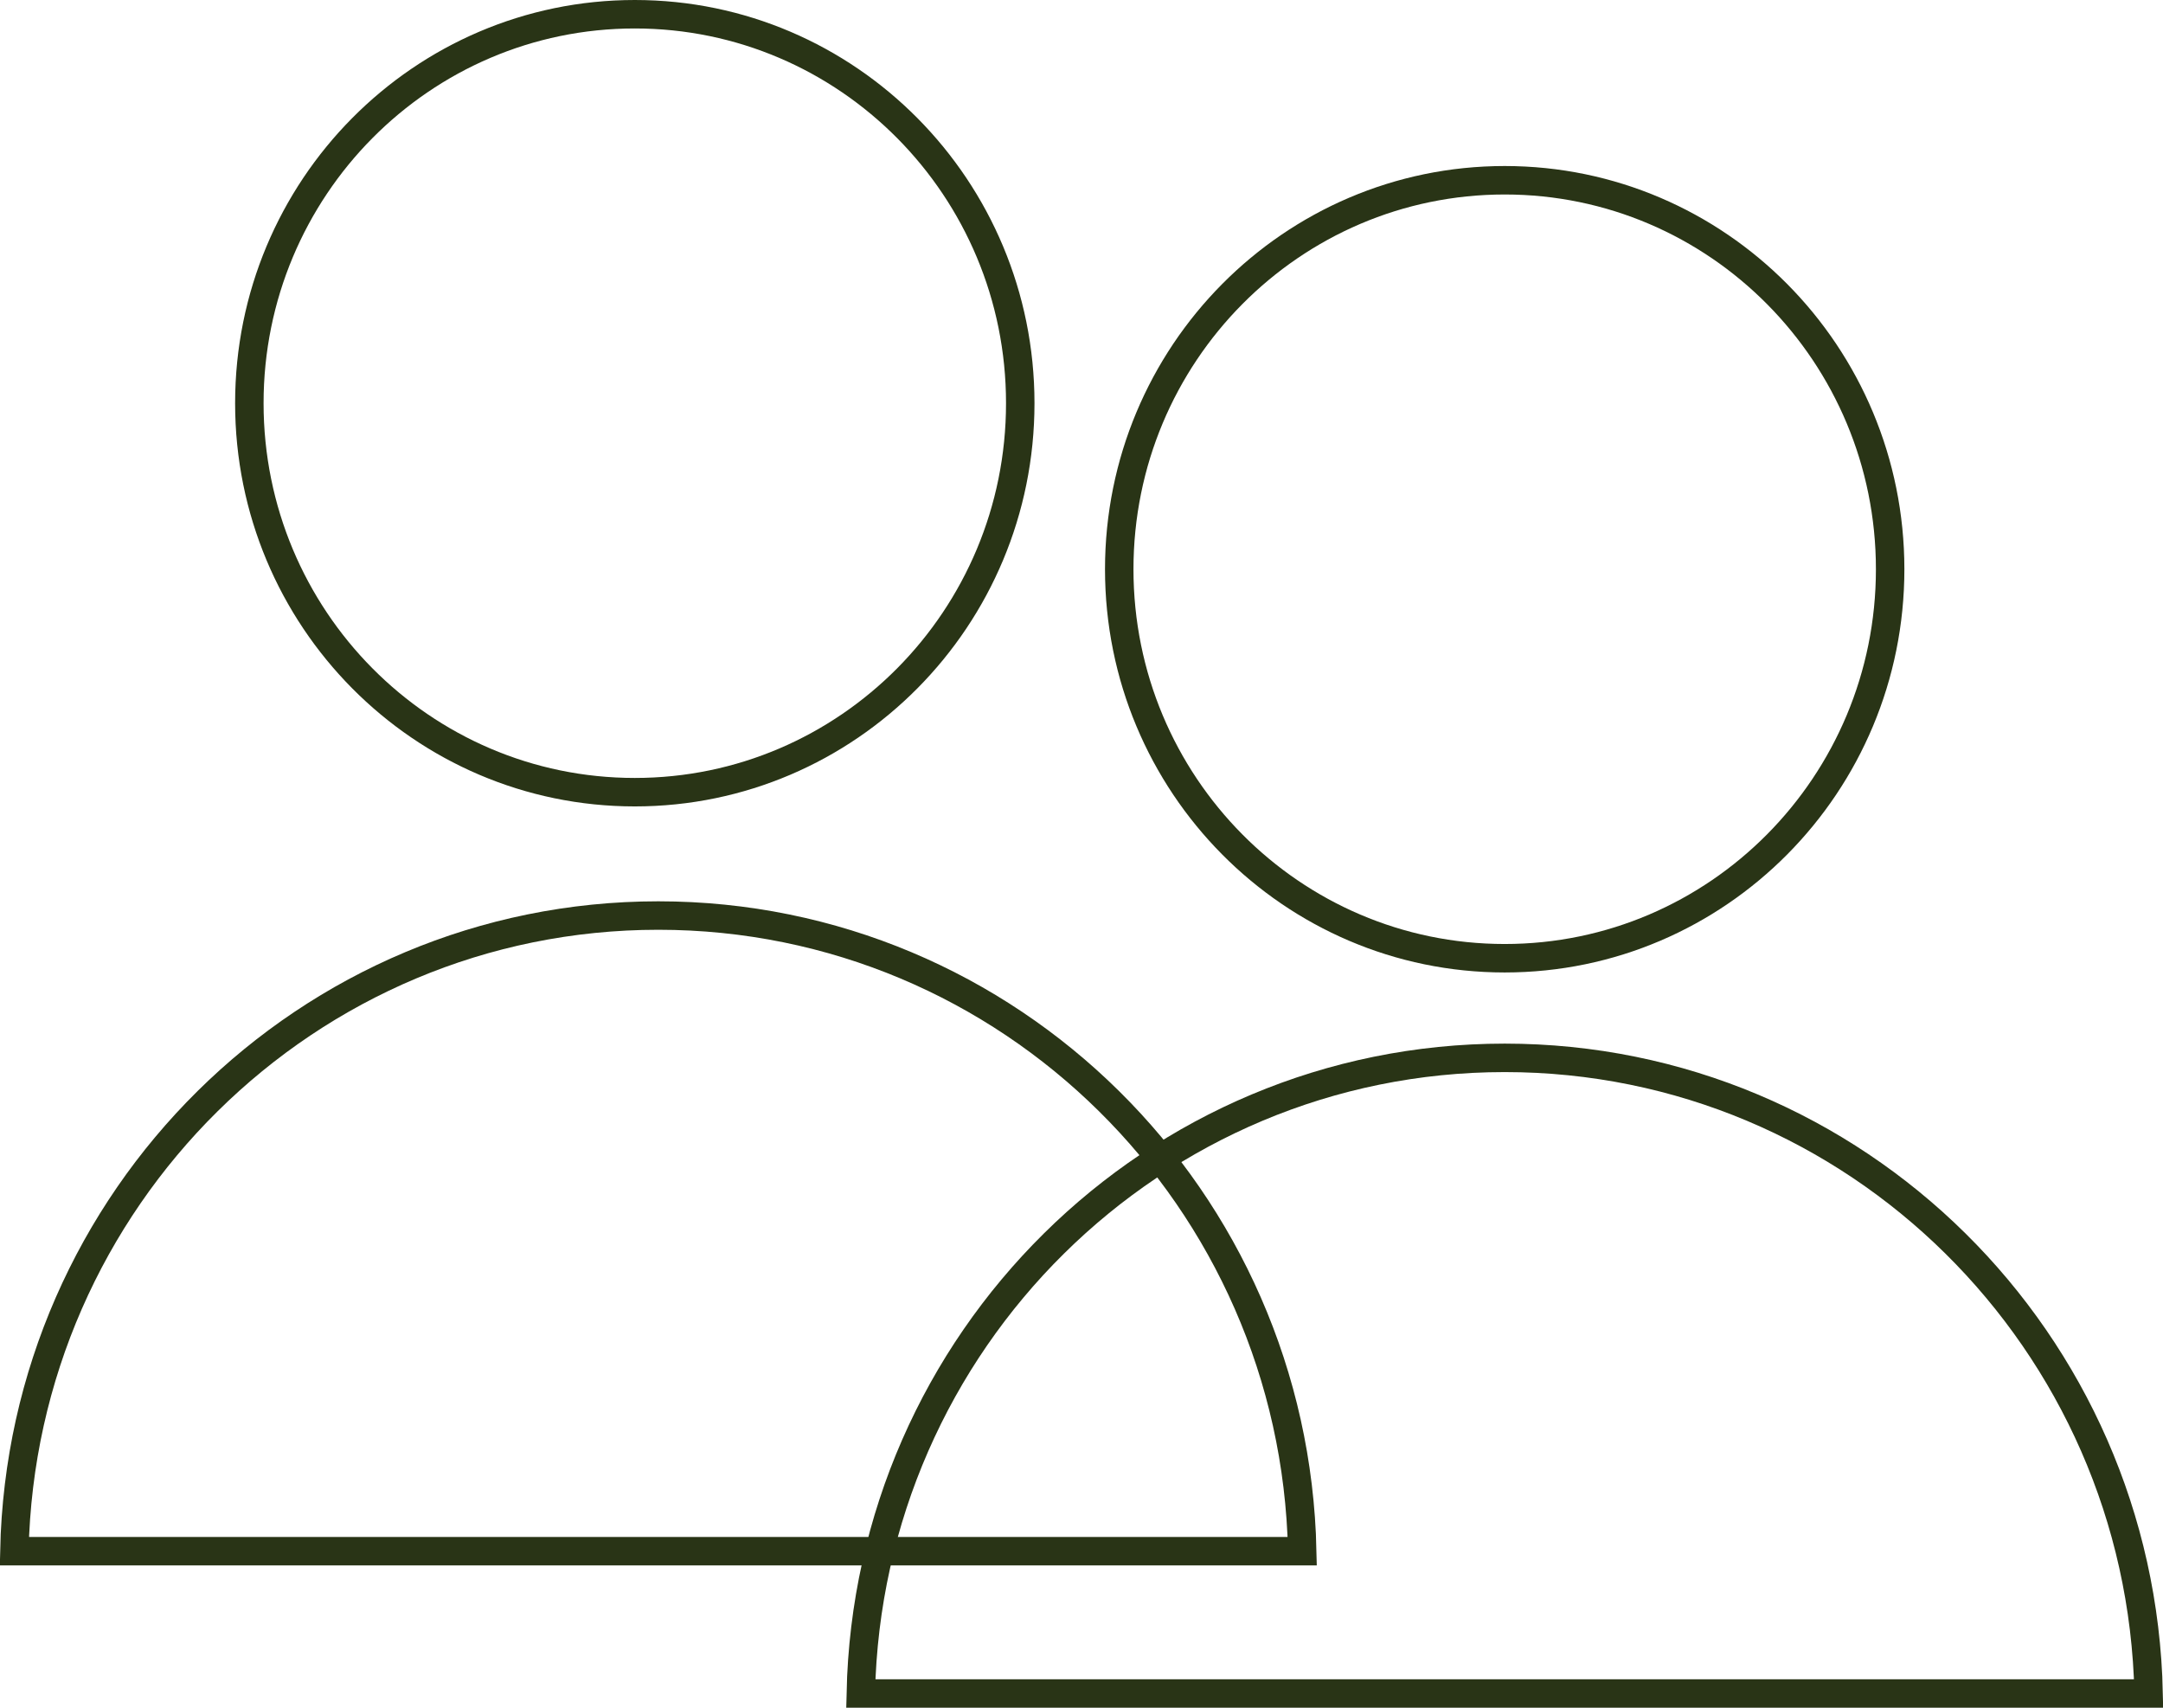
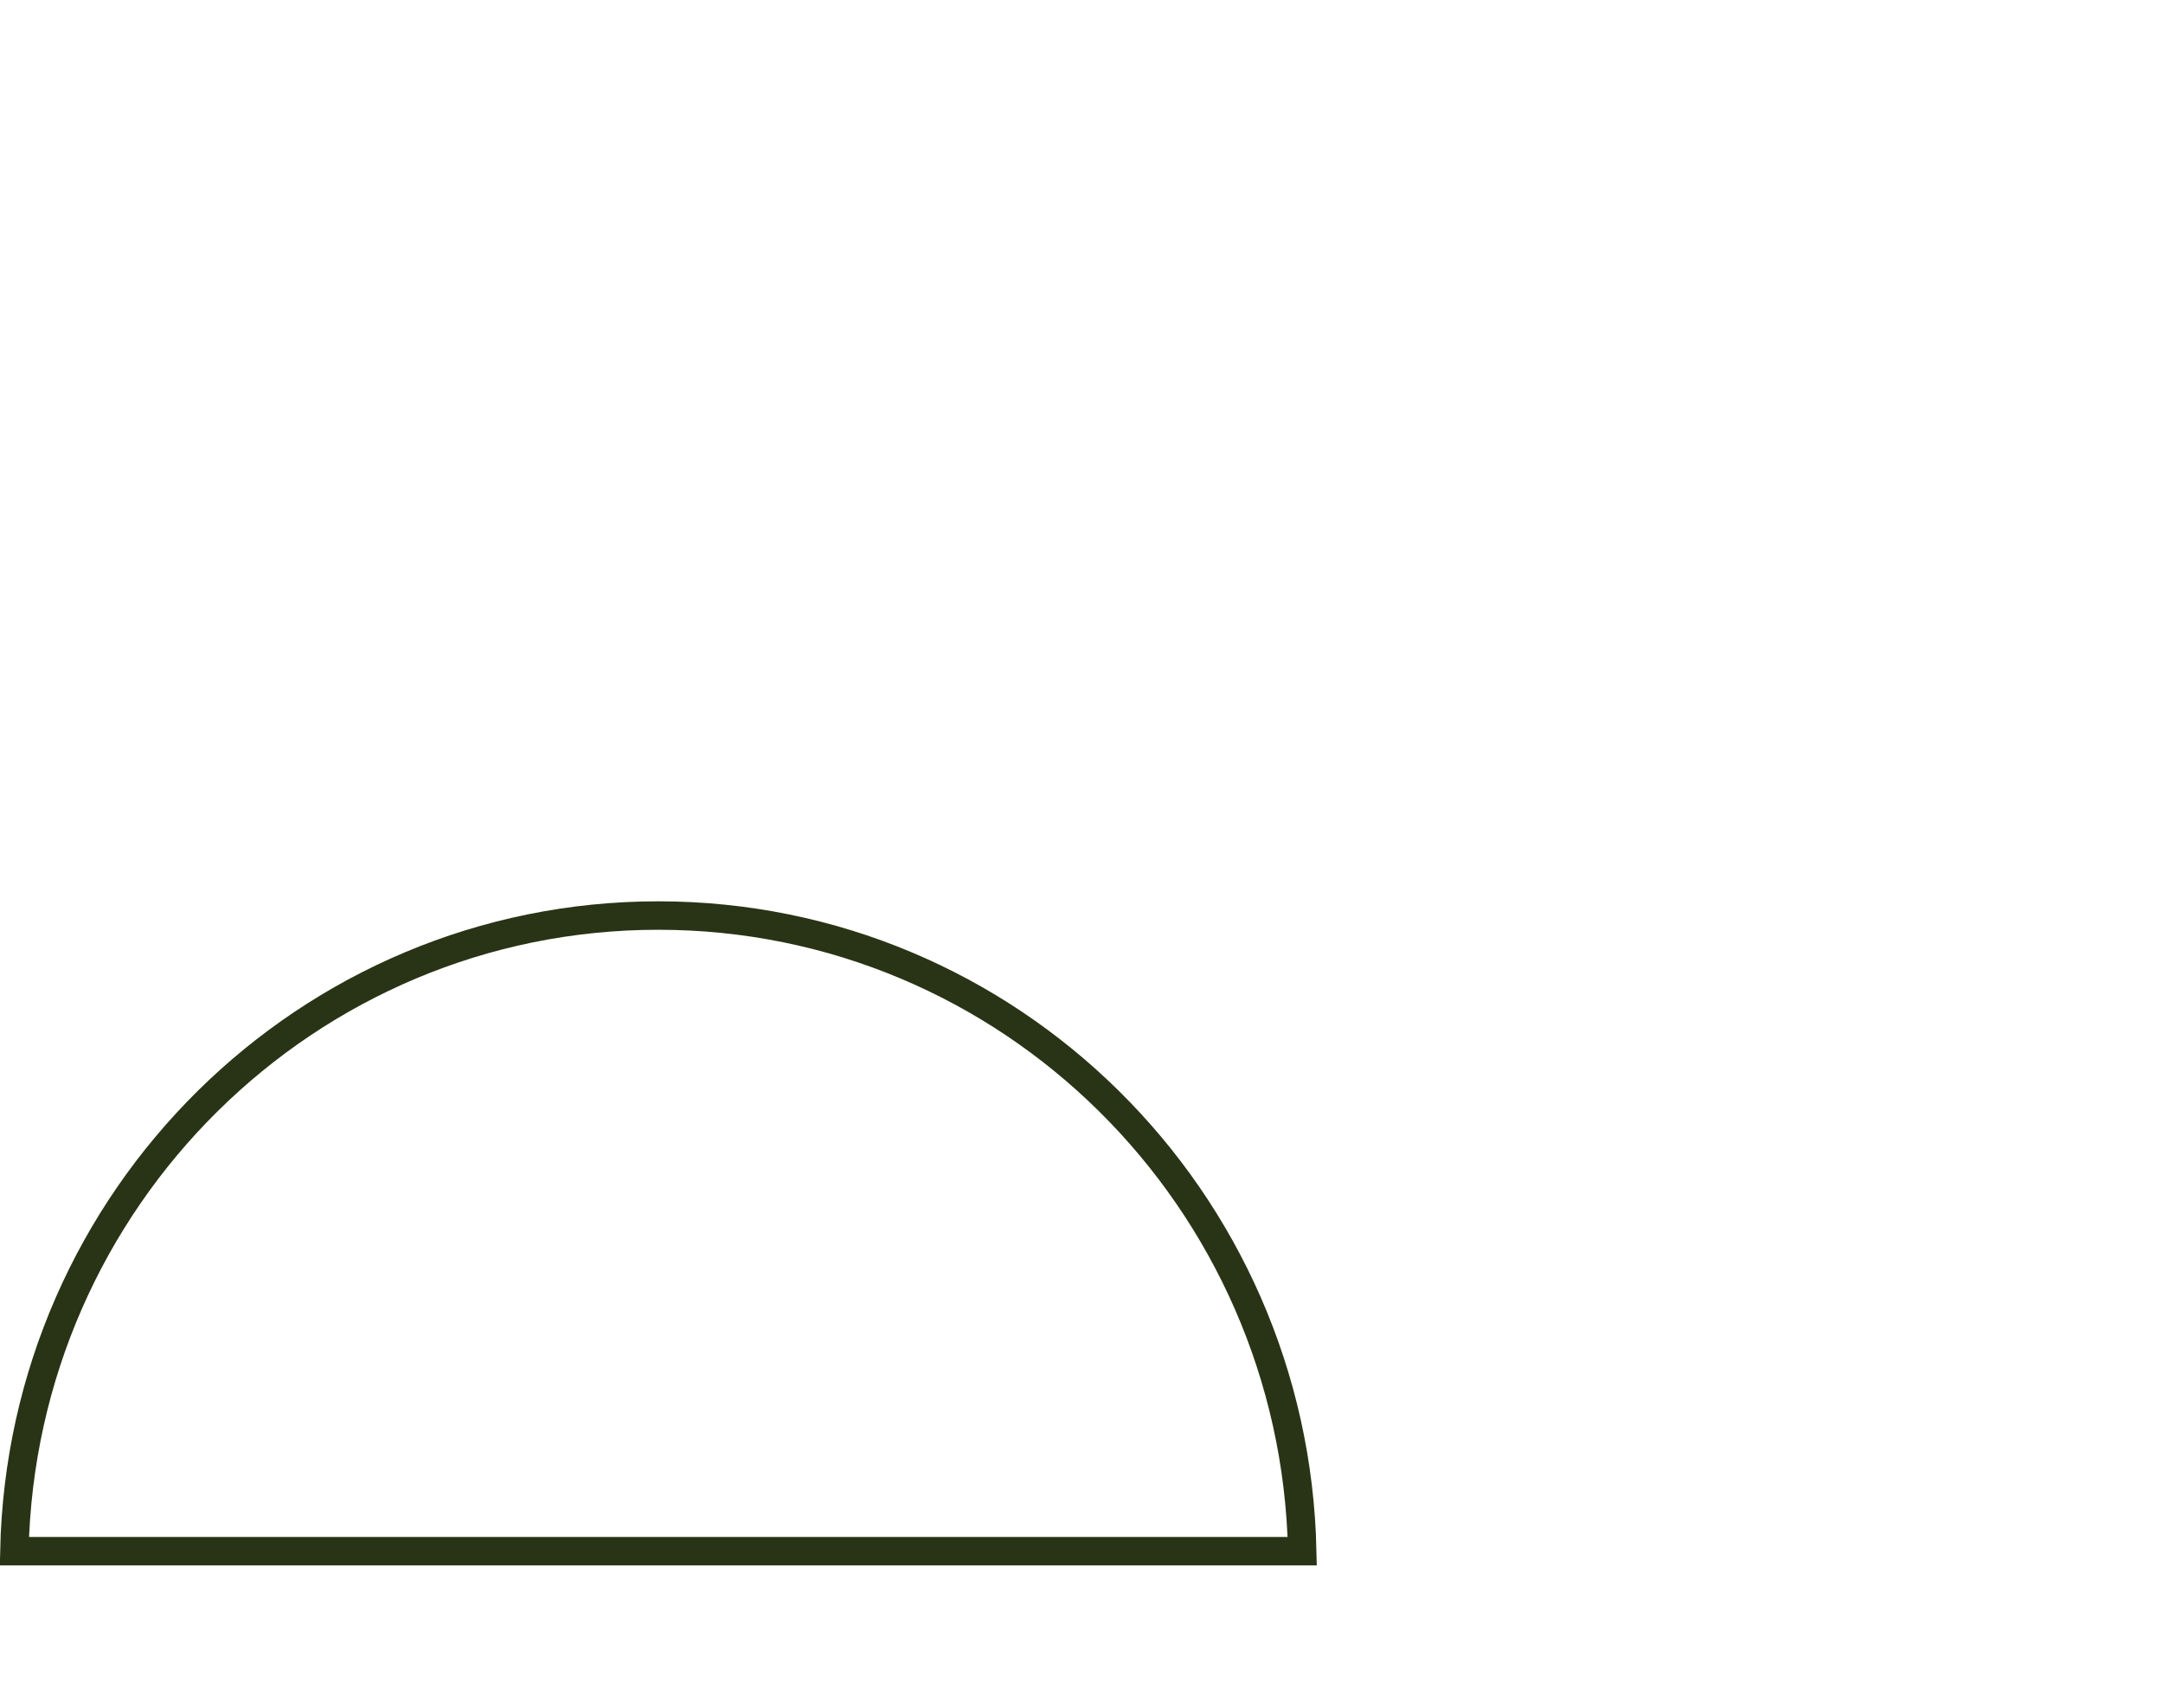
<svg xmlns="http://www.w3.org/2000/svg" width="76" height="60" viewBox="0 0 76 60" fill="none">
-   <path d="M66.413 20C66.413 27.552 60.345 33.667 52.87 33.667C45.394 33.667 39.326 27.552 39.326 20C39.326 12.448 45.394 6.333 52.87 6.333C60.345 6.333 66.413 12.448 66.413 20Z" stroke="#293416" />
-   <path d="M35.848 14.167C35.848 21.719 29.78 27.833 22.305 27.833C14.829 27.833 8.761 21.719 8.761 14.167C8.761 6.615 14.829 0.5 22.305 0.5C29.78 0.5 35.848 6.615 35.848 14.167Z" stroke="#293416" />
-   <path d="M75.495 59.5H30.245C30.508 47.116 40.541 37.167 52.87 37.167C65.198 37.167 75.231 47.116 75.495 59.5Z" stroke="#293416" />
  <path d="M45.756 54.5H0.505C0.769 42.116 10.802 32.167 23.13 32.167C35.459 32.167 45.492 42.116 45.756 54.5Z" stroke="#293416" />
</svg>